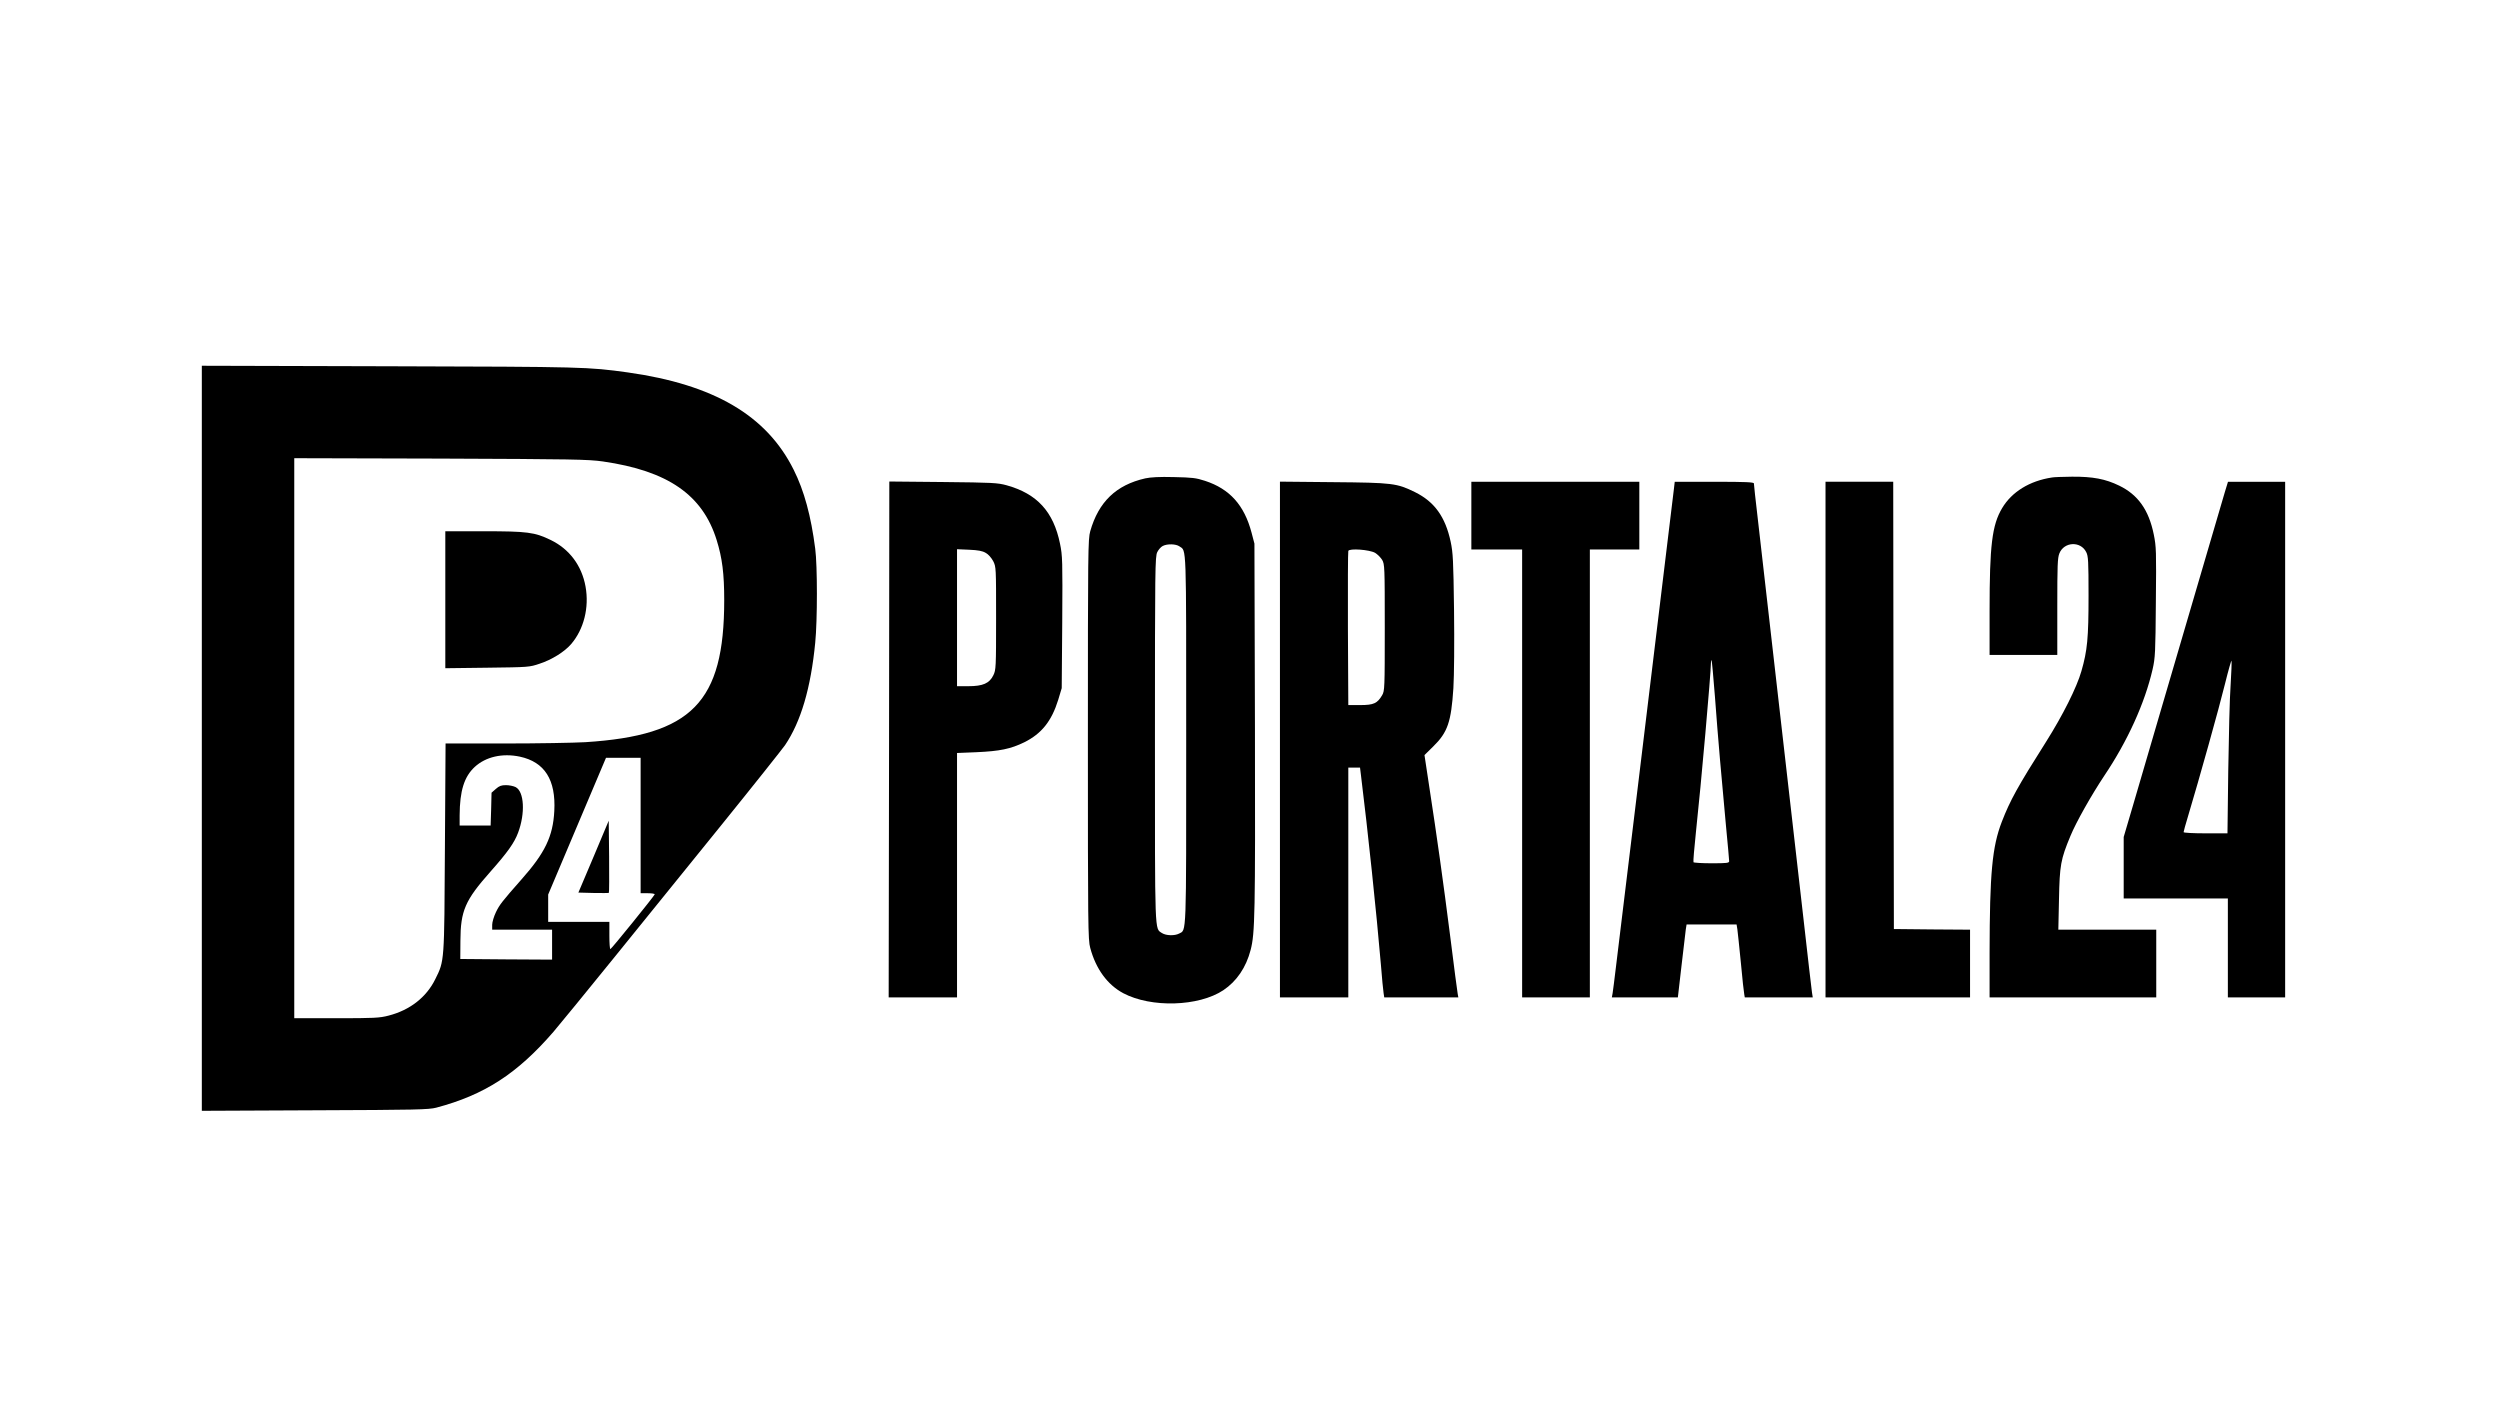
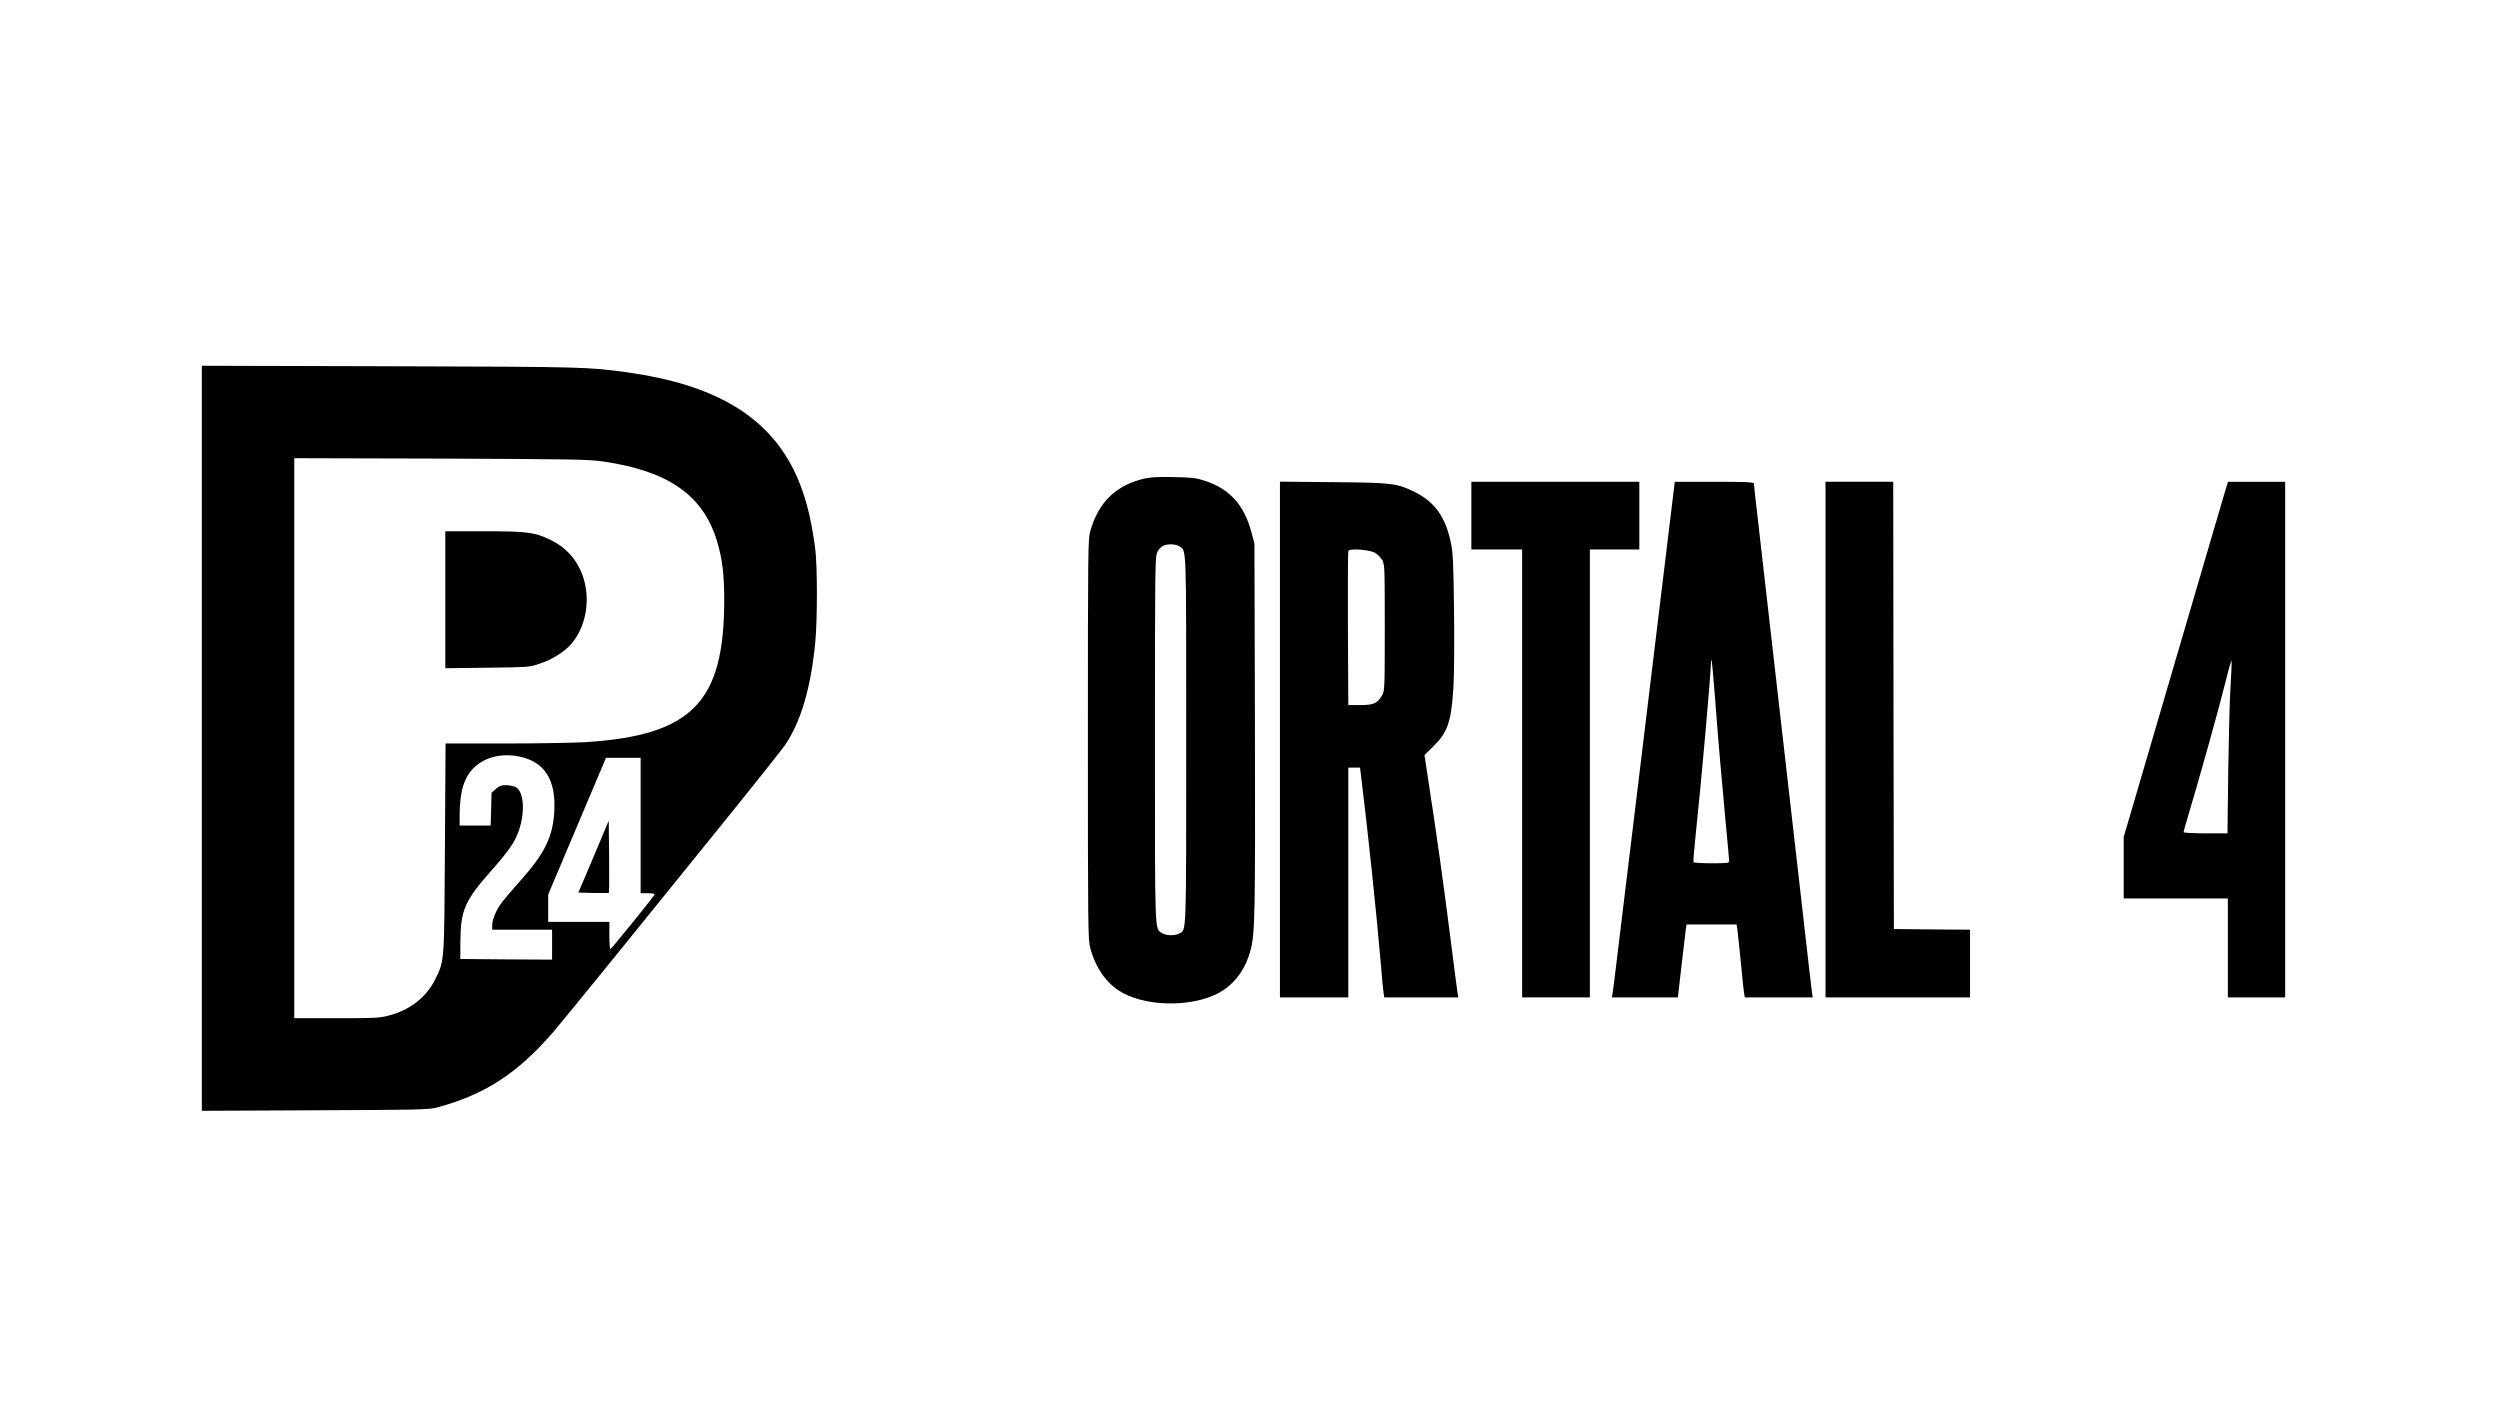
<svg xmlns="http://www.w3.org/2000/svg" version="1.0" width="1920pt" height="1080pt" viewBox="0 0 1920 1080" preserveAspectRatio="xMidYMid meet">
  <g transform="translate(0,1080) scale(0.1,-0.1)" fill="#000000" stroke="none">
    <path d="M1550 5130 l0 -2861 868 4 c782 3 873 5 932 20 370 98 621 260 900 582 47 55 257 312 466 570 209 259 581 719 827 1022 246 304 464 579 486 610 122 181 198 438 232 788 17 170 17 591 0 720 -32 251 -85 447 -166 608 -208 417 -613 654 -1275 747 -306 42 -328 43 -1822 47 l-1448 4 0 -2861z m3080 2126 c499 -72 766 -256 874 -604 43 -138 58 -258 58 -462 0 -784 -248 -1038 -1067 -1090 -88 -5 -365 -10 -617 -10 l-456 0 -5 -797 c-5 -888 -3 -870 -74 -1013 -68 -139 -195 -238 -359 -280 -69 -18 -111 -20 -401 -20 l-323 0 0 2151 0 2150 1123 -3 c1016 -4 1134 -6 1247 -22z m-638 -2267 c191 -41 278 -178 265 -418 -10 -194 -71 -321 -252 -525 -148 -168 -168 -193 -196 -251 -16 -33 -29 -77 -29 -97 l0 -38 230 0 230 0 0 -115 0 -115 -352 2 -353 3 1 140 c1 231 36 311 230 530 132 149 184 222 213 300 56 149 47 316 -19 350 -16 8 -49 15 -74 15 -36 0 -52 -6 -78 -29 l-33 -29 -3 -126 -4 -126 -119 0 -119 0 0 78 c1 189 35 297 116 372 85 78 212 107 346 79z m928 -529 l0 -520 56 0 c31 0 54 -4 52 -9 -6 -16 -333 -420 -340 -420 -5 -1 -8 46 -8 104 l0 105 -235 0 -235 0 0 105 0 105 222 525 222 525 133 0 133 0 0 -520z" />
    <path d="M3420 6194 l0 -526 323 4 c317 4 323 4 402 31 94 31 190 91 241 150 98 114 140 281 111 442 -29 162 -125 289 -268 358 -123 60 -181 67 -515 67 l-294 0 0 -526z" />
    <path d="M4559 4221 l-117 -276 115 -3 c64 -1 117 -1 119 1 3 2 3 128 2 279 l-3 275 -116 -276z" />
    <path d="M8795 7126 c-224 -51 -358 -181 -422 -406 -17 -62 -18 -143 -18 -1600 0 -1434 1 -1539 18 -1600 43 -161 132 -283 254 -348 214 -113 578 -103 768 23 103 69 175 175 210 310 33 128 36 268 33 1700 l-4 1420 -22 84 c-56 212 -168 336 -357 398 -70 23 -100 26 -240 29 -111 3 -178 -1 -220 -10z m263 -522 c55 -38 52 45 52 -1484 0 -1539 3 -1459 -55 -1490 -34 -18 -100 -16 -131 4 -57 38 -54 -35 -54 1488 0 1316 1 1405 18 1438 9 19 28 40 42 47 35 18 101 16 128 -3z" />
-     <path d="M15760 7133 c-173 -26 -310 -111 -384 -236 -77 -130 -96 -284 -96 -789 l0 -338 260 0 260 0 0 370 c0 318 2 375 16 410 36 90 163 96 206 10 16 -31 18 -69 18 -335 0 -325 -9 -421 -55 -580 -35 -123 -142 -337 -270 -540 -221 -349 -277 -451 -341 -616 -74 -192 -93 -394 -94 -1006 l0 -343 640 0 640 0 0 260 0 260 -376 0 -376 0 5 233 c5 262 13 307 88 487 44 107 162 315 259 461 179 266 312 558 372 819 20 88 22 128 25 515 4 392 3 427 -16 520 -38 188 -121 305 -265 375 -107 52 -203 70 -363 69 -70 -1 -139 -3 -153 -6z" />
-     <path d="M6828 5121 l-3 -1981 263 0 262 0 0 938 0 939 148 6 c181 8 263 25 368 76 133 66 210 162 261 326 l27 90 4 506 c3 474 2 511 -17 603 -50 246 -176 384 -410 449 -70 19 -106 21 -488 25 l-413 4 -2 -1981z m742 1433 c21 -11 44 -38 58 -64 22 -44 22 -49 22 -439 0 -378 -1 -396 -21 -437 -30 -62 -80 -84 -192 -84 l-87 0 0 526 0 526 93 -4 c69 -3 102 -9 127 -24z" />
    <path d="M9830 5121 l0 -1981 263 0 262 0 0 882 0 883 45 0 45 0 7 -57 c52 -418 120 -1064 153 -1453 8 -104 18 -205 21 -222 l5 -33 284 0 285 0 -5 28 c-3 15 -28 205 -55 422 -58 456 -105 788 -161 1153 l-39 258 68 67 c110 108 137 187 154 447 6 101 8 344 5 600 -5 383 -8 440 -26 525 -41 191 -124 306 -273 380 -141 69 -170 73 -630 77 l-408 4 0 -1980z m731 1433 c18 -11 42 -35 54 -54 19 -34 20 -50 20 -520 0 -467 -1 -486 -20 -519 -37 -63 -65 -76 -168 -76 l-92 0 -3 585 c-1 322 0 591 3 599 8 21 162 10 206 -15z" />
    <path d="M11300 6840 l0 -260 195 0 195 0 0 -1720 0 -1720 260 0 260 0 0 1720 0 1720 190 0 190 0 0 260 0 260 -645 0 -645 0 0 -260z" />
    <path d="M12856 7048 c-3 -29 -22 -181 -41 -338 -36 -301 -124 -1019 -155 -1280 -10 -85 -42 -342 -69 -570 -46 -373 -128 -1049 -181 -1490 -11 -91 -22 -180 -25 -197 l-6 -33 253 0 254 0 28 243 c15 133 30 259 33 280 l6 37 192 0 192 0 6 -37 c3 -21 15 -137 27 -258 11 -121 23 -230 26 -242 l4 -23 261 0 261 0 -6 38 c-3 20 -33 278 -66 572 -56 491 -280 2451 -350 3064 -17 143 -30 265 -30 273 0 10 -58 13 -304 13 l-304 0 -6 -52z m314 -1589 c24 -327 53 -654 85 -996 14 -144 25 -269 25 -277 0 -14 -19 -16 -134 -16 -74 0 -137 4 -140 8 -3 5 6 110 19 233 39 360 115 1218 115 1298 0 13 2 22 5 20 2 -3 14 -124 25 -270z" />
    <path d="M14020 5120 l0 -1980 555 0 555 0 0 260 0 260 -292 2 -293 3 -3 1718 -2 1717 -260 0 -260 0 0 -1980z" />
    <path d="M17086 7018 c-14 -46 -102 -346 -196 -668 -94 -322 -232 -790 -305 -1040 -73 -250 -165 -564 -204 -697 l-71 -241 0 -236 0 -236 400 0 400 0 0 -380 0 -380 220 0 220 0 0 1980 0 1980 -220 0 -219 0 -25 -82z m45 -1481 c-7 -95 -14 -389 -18 -654 l-6 -483 -169 0 c-92 0 -168 4 -168 9 0 5 15 60 34 122 83 276 241 840 284 1017 26 106 49 185 50 177 2 -9 -1 -94 -7 -188z" />
  </g>
</svg>